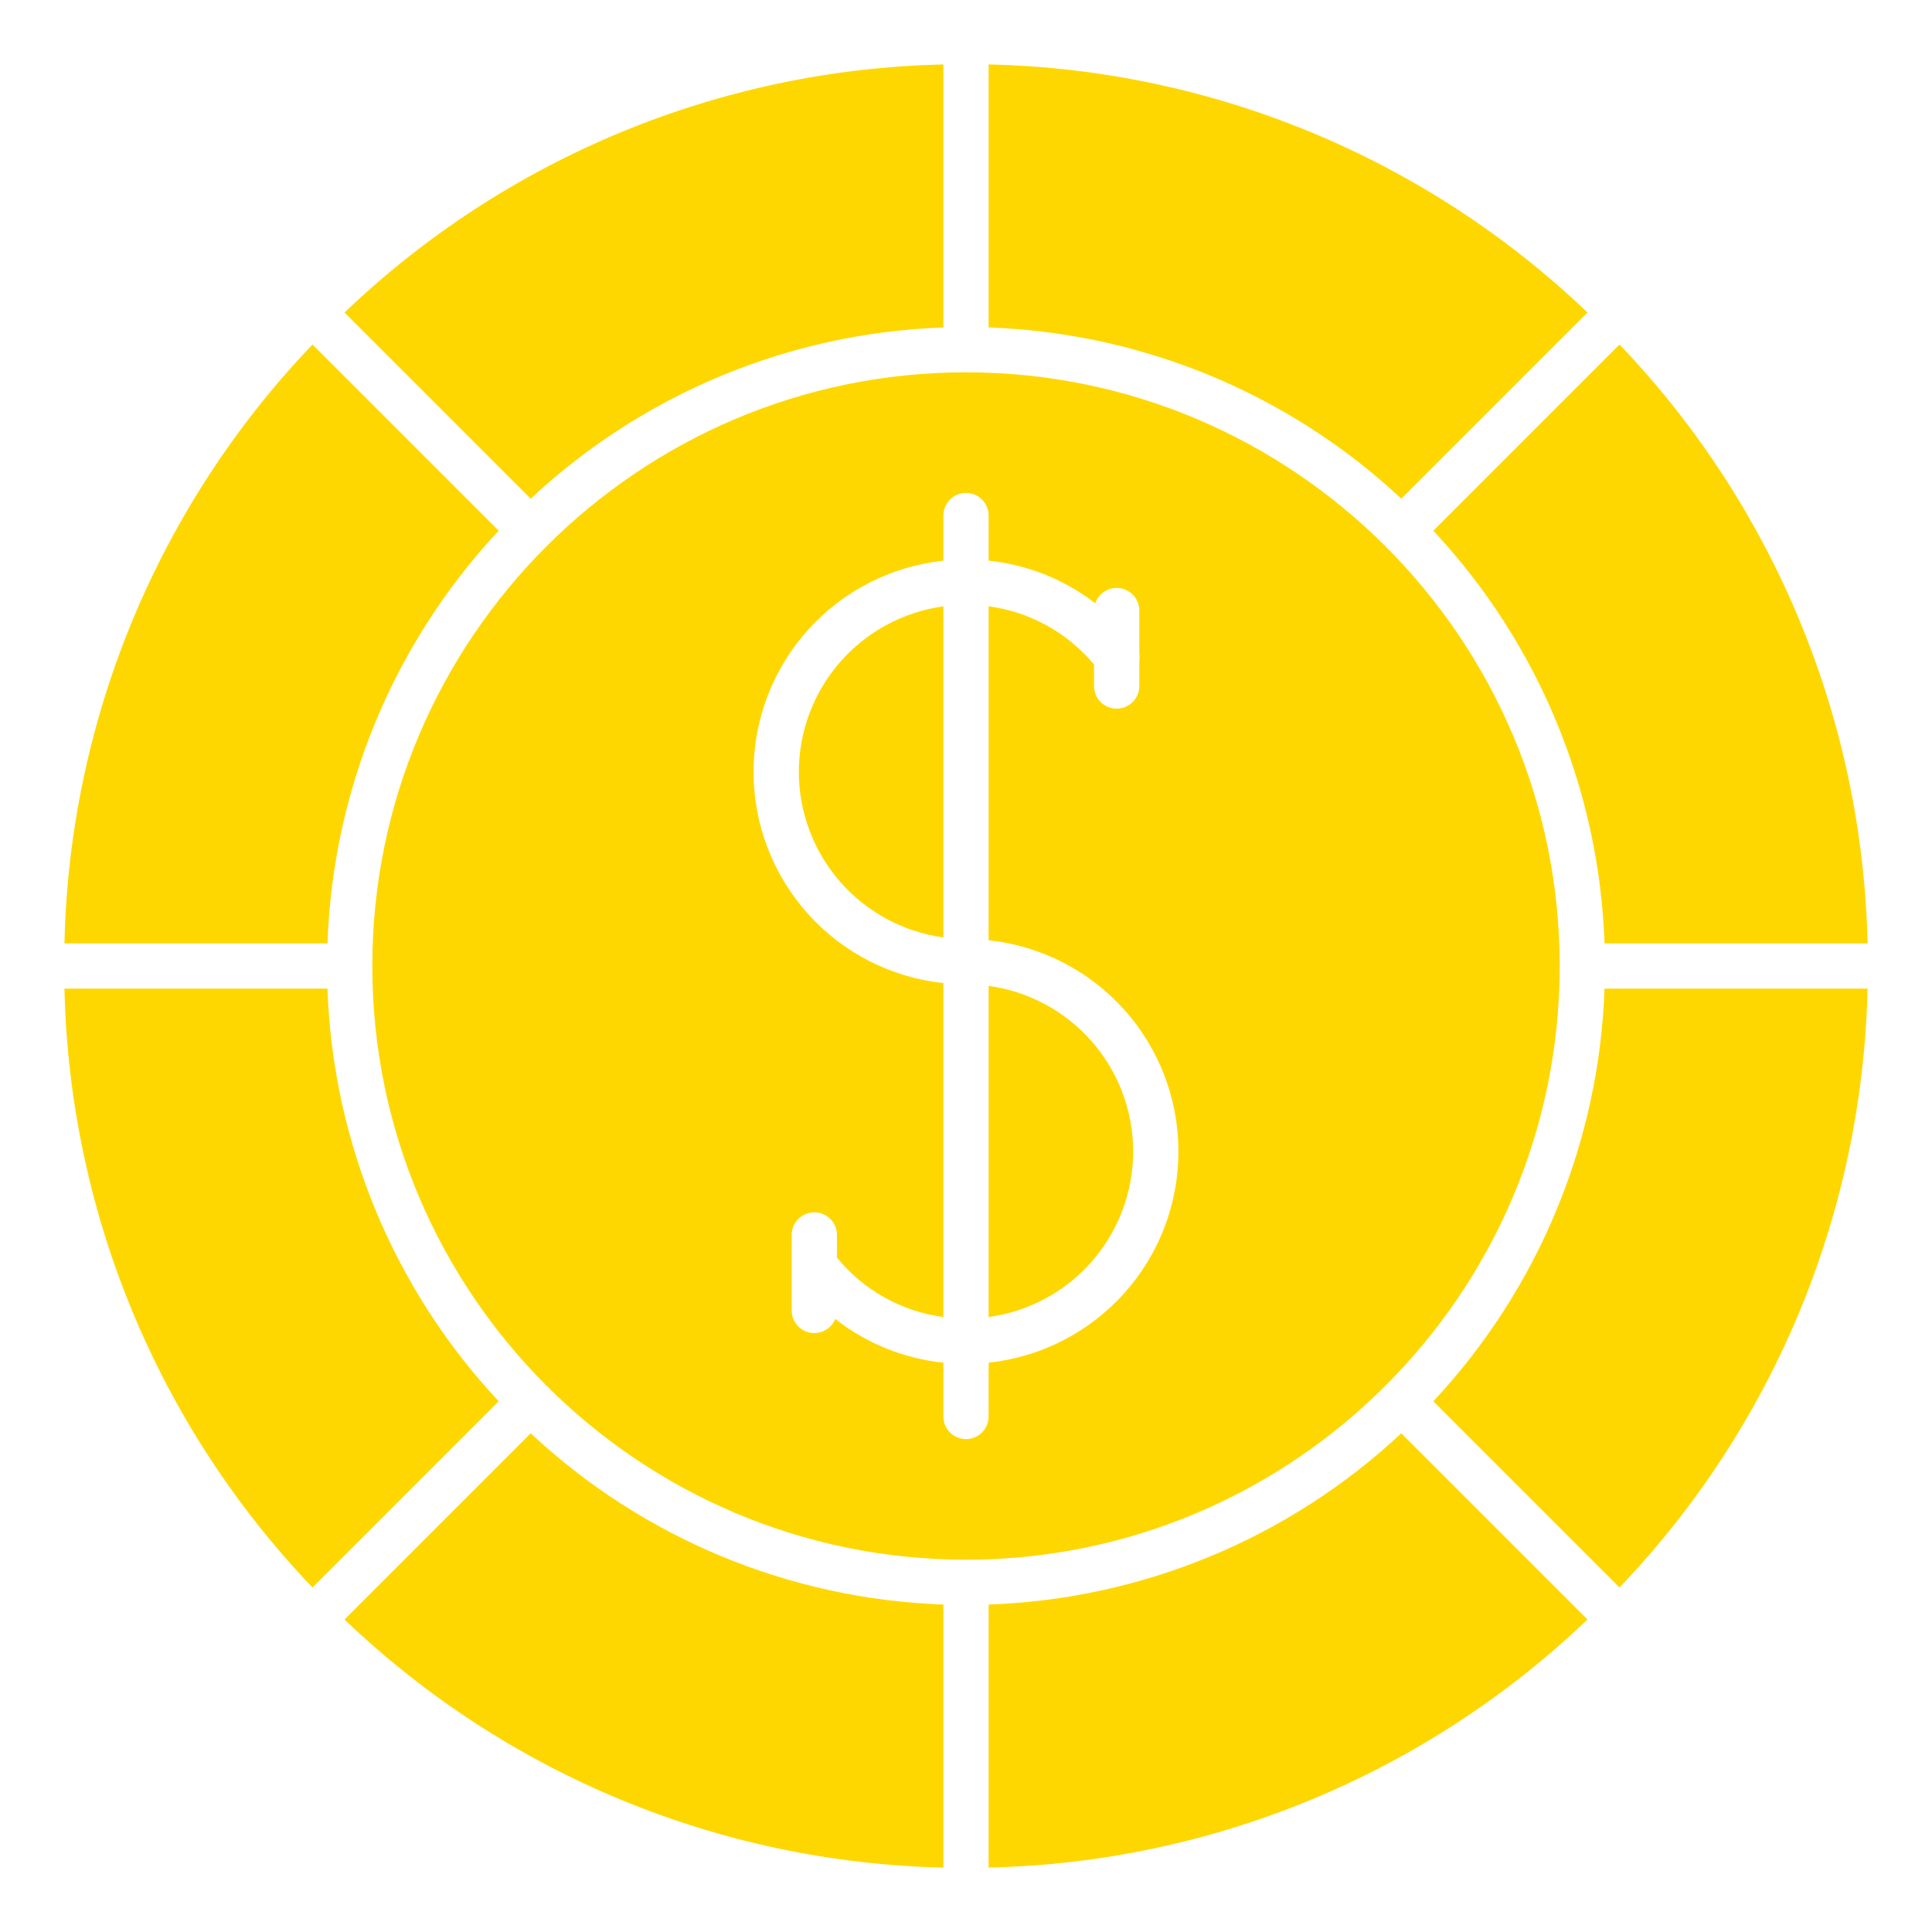
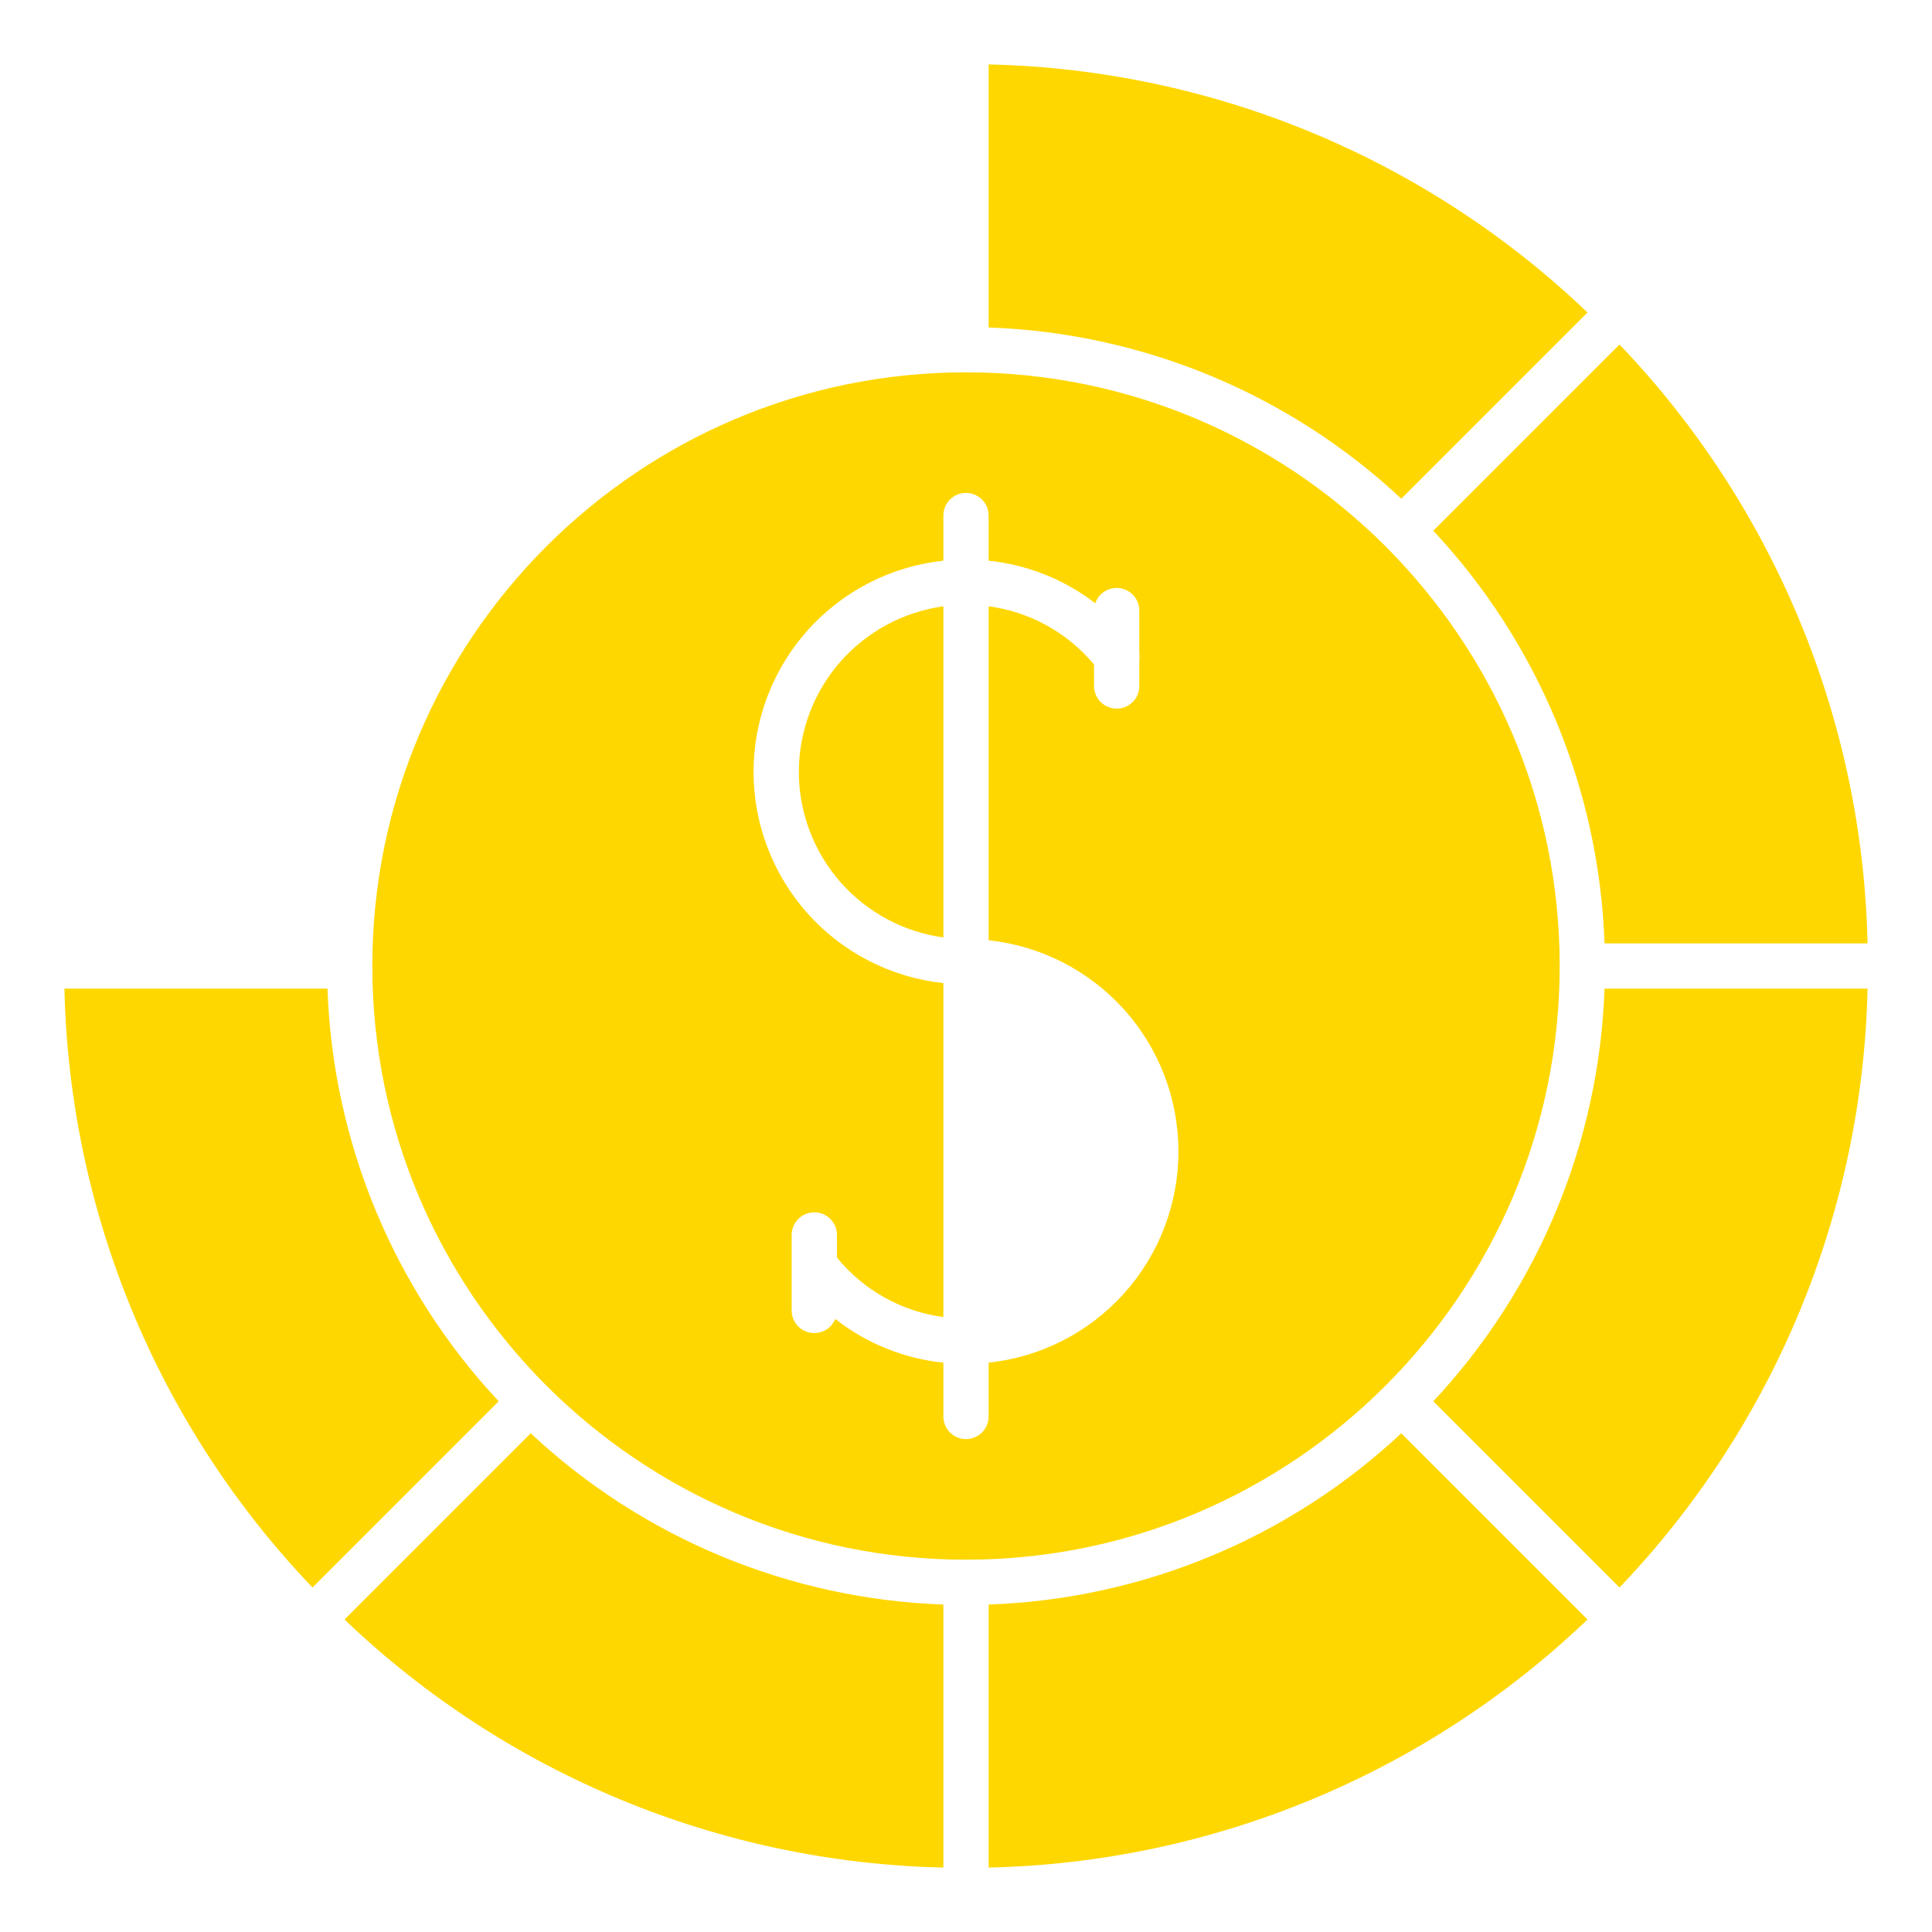
<svg xmlns="http://www.w3.org/2000/svg" width="48" height="48" viewBox="0 0 48 48" fill="none">
  <path d="M35.61 13.185C38.22 15.977 39.731 19.618 39.864 23.438H46.399C46.276 17.882 44.077 12.575 40.236 8.559L35.61 13.185Z" fill="#FFD700" />
  <path d="M8.559 40.236C12.575 44.077 17.882 46.276 23.438 46.399V39.864C19.618 39.731 15.977 38.22 13.185 35.61L8.559 40.236Z" fill="#FFD700" />
-   <path d="M1.601 23.438H8.136C8.269 19.618 9.78 15.977 12.39 13.185L7.764 8.559C3.923 12.575 1.724 17.882 1.601 23.438Z" fill="#FFD700" />
-   <path d="M23.438 8.136V1.601C17.882 1.724 12.575 3.923 8.559 7.764L13.186 12.39C15.977 9.78 19.619 8.269 23.438 8.136Z" fill="#FFD700" />
  <path d="M39.441 7.764C35.425 3.923 30.118 1.724 24.562 1.601V8.136C28.381 8.269 32.023 9.78 34.815 12.39L39.441 7.764Z" fill="#FFD700" />
  <path d="M8.136 24.562H1.601C1.724 30.118 3.923 35.425 7.764 39.441L12.39 34.814C9.78 32.023 8.269 28.381 8.136 24.562Z" fill="#FFD700" />
  <path d="M35.61 34.815L40.236 39.441C44.077 35.425 46.276 30.118 46.399 24.562H39.864C39.731 28.382 38.22 32.023 35.61 34.815Z" fill="#FFD700" />
  <path d="M19.847 19.177C19.848 20.181 20.212 21.15 20.872 21.906C21.532 22.662 22.443 23.154 23.438 23.291V15.064C22.443 15.201 21.532 15.693 20.872 16.448C20.212 17.205 19.848 18.174 19.847 19.177Z" fill="#FFD700" />
  <path d="M24.562 39.864V46.399C30.118 46.276 35.425 44.077 39.441 40.236L34.814 35.61C32.023 38.22 28.381 39.731 24.562 39.864Z" fill="#FFD700" />
  <path d="M38.75 24C38.75 15.867 32.133 9.25 24 9.25C15.867 9.25 9.25 15.867 9.25 24C9.25 32.133 15.867 38.75 24 38.75C32.133 38.75 38.75 32.133 38.75 24ZM24.562 33.856V35.191C24.562 35.34 24.503 35.483 24.398 35.589C24.292 35.694 24.149 35.754 24 35.754C23.851 35.754 23.708 35.694 23.602 35.589C23.497 35.483 23.438 35.34 23.438 35.191V33.855C22.458 33.754 21.527 33.377 20.752 32.769C20.703 32.89 20.613 32.99 20.499 33.052C20.384 33.114 20.251 33.134 20.123 33.109C19.995 33.084 19.88 33.015 19.797 32.914C19.714 32.814 19.669 32.688 19.669 32.557V30.682C19.669 30.533 19.728 30.39 19.834 30.284C19.939 30.179 20.082 30.12 20.231 30.12C20.381 30.12 20.524 30.179 20.629 30.284C20.735 30.39 20.794 30.533 20.794 30.682V31.245C21.455 32.056 22.401 32.584 23.438 32.722V24.425C22.143 24.286 20.945 23.674 20.074 22.705C19.204 21.736 18.722 20.48 18.722 19.178C18.722 17.875 19.204 16.619 20.074 15.65C20.945 14.681 22.143 14.069 23.438 13.93V12.809C23.438 12.659 23.497 12.516 23.602 12.411C23.708 12.305 23.851 12.246 24 12.246C24.149 12.246 24.292 12.305 24.398 12.411C24.503 12.516 24.562 12.659 24.562 12.809V13.93C25.526 14.03 26.444 14.396 27.211 14.988C27.254 14.862 27.34 14.755 27.455 14.687C27.569 14.618 27.704 14.593 27.835 14.614C27.966 14.636 28.086 14.704 28.172 14.805C28.258 14.907 28.306 15.035 28.306 15.168V16.23C28.315 16.288 28.315 16.347 28.306 16.405V17.044C28.306 17.193 28.247 17.336 28.141 17.442C28.036 17.547 27.893 17.606 27.744 17.606C27.594 17.606 27.451 17.547 27.346 17.442C27.24 17.336 27.181 17.193 27.181 17.044V16.509C26.52 15.716 25.586 15.2 24.562 15.063V23.36C25.858 23.499 27.055 24.112 27.926 25.08C28.797 26.049 29.278 27.305 29.278 28.608C29.278 29.91 28.797 31.167 27.926 32.135C27.055 33.104 25.858 33.717 24.562 33.855V33.856Z" fill="#FFD700" />
-   <path d="M24.562 24.494V32.722C25.557 32.586 26.469 32.094 27.129 31.338C27.789 30.582 28.153 29.612 28.153 28.608C28.153 27.604 27.789 26.634 27.129 25.878C26.469 25.122 25.557 24.63 24.562 24.494Z" fill="#FFD700" />
</svg>